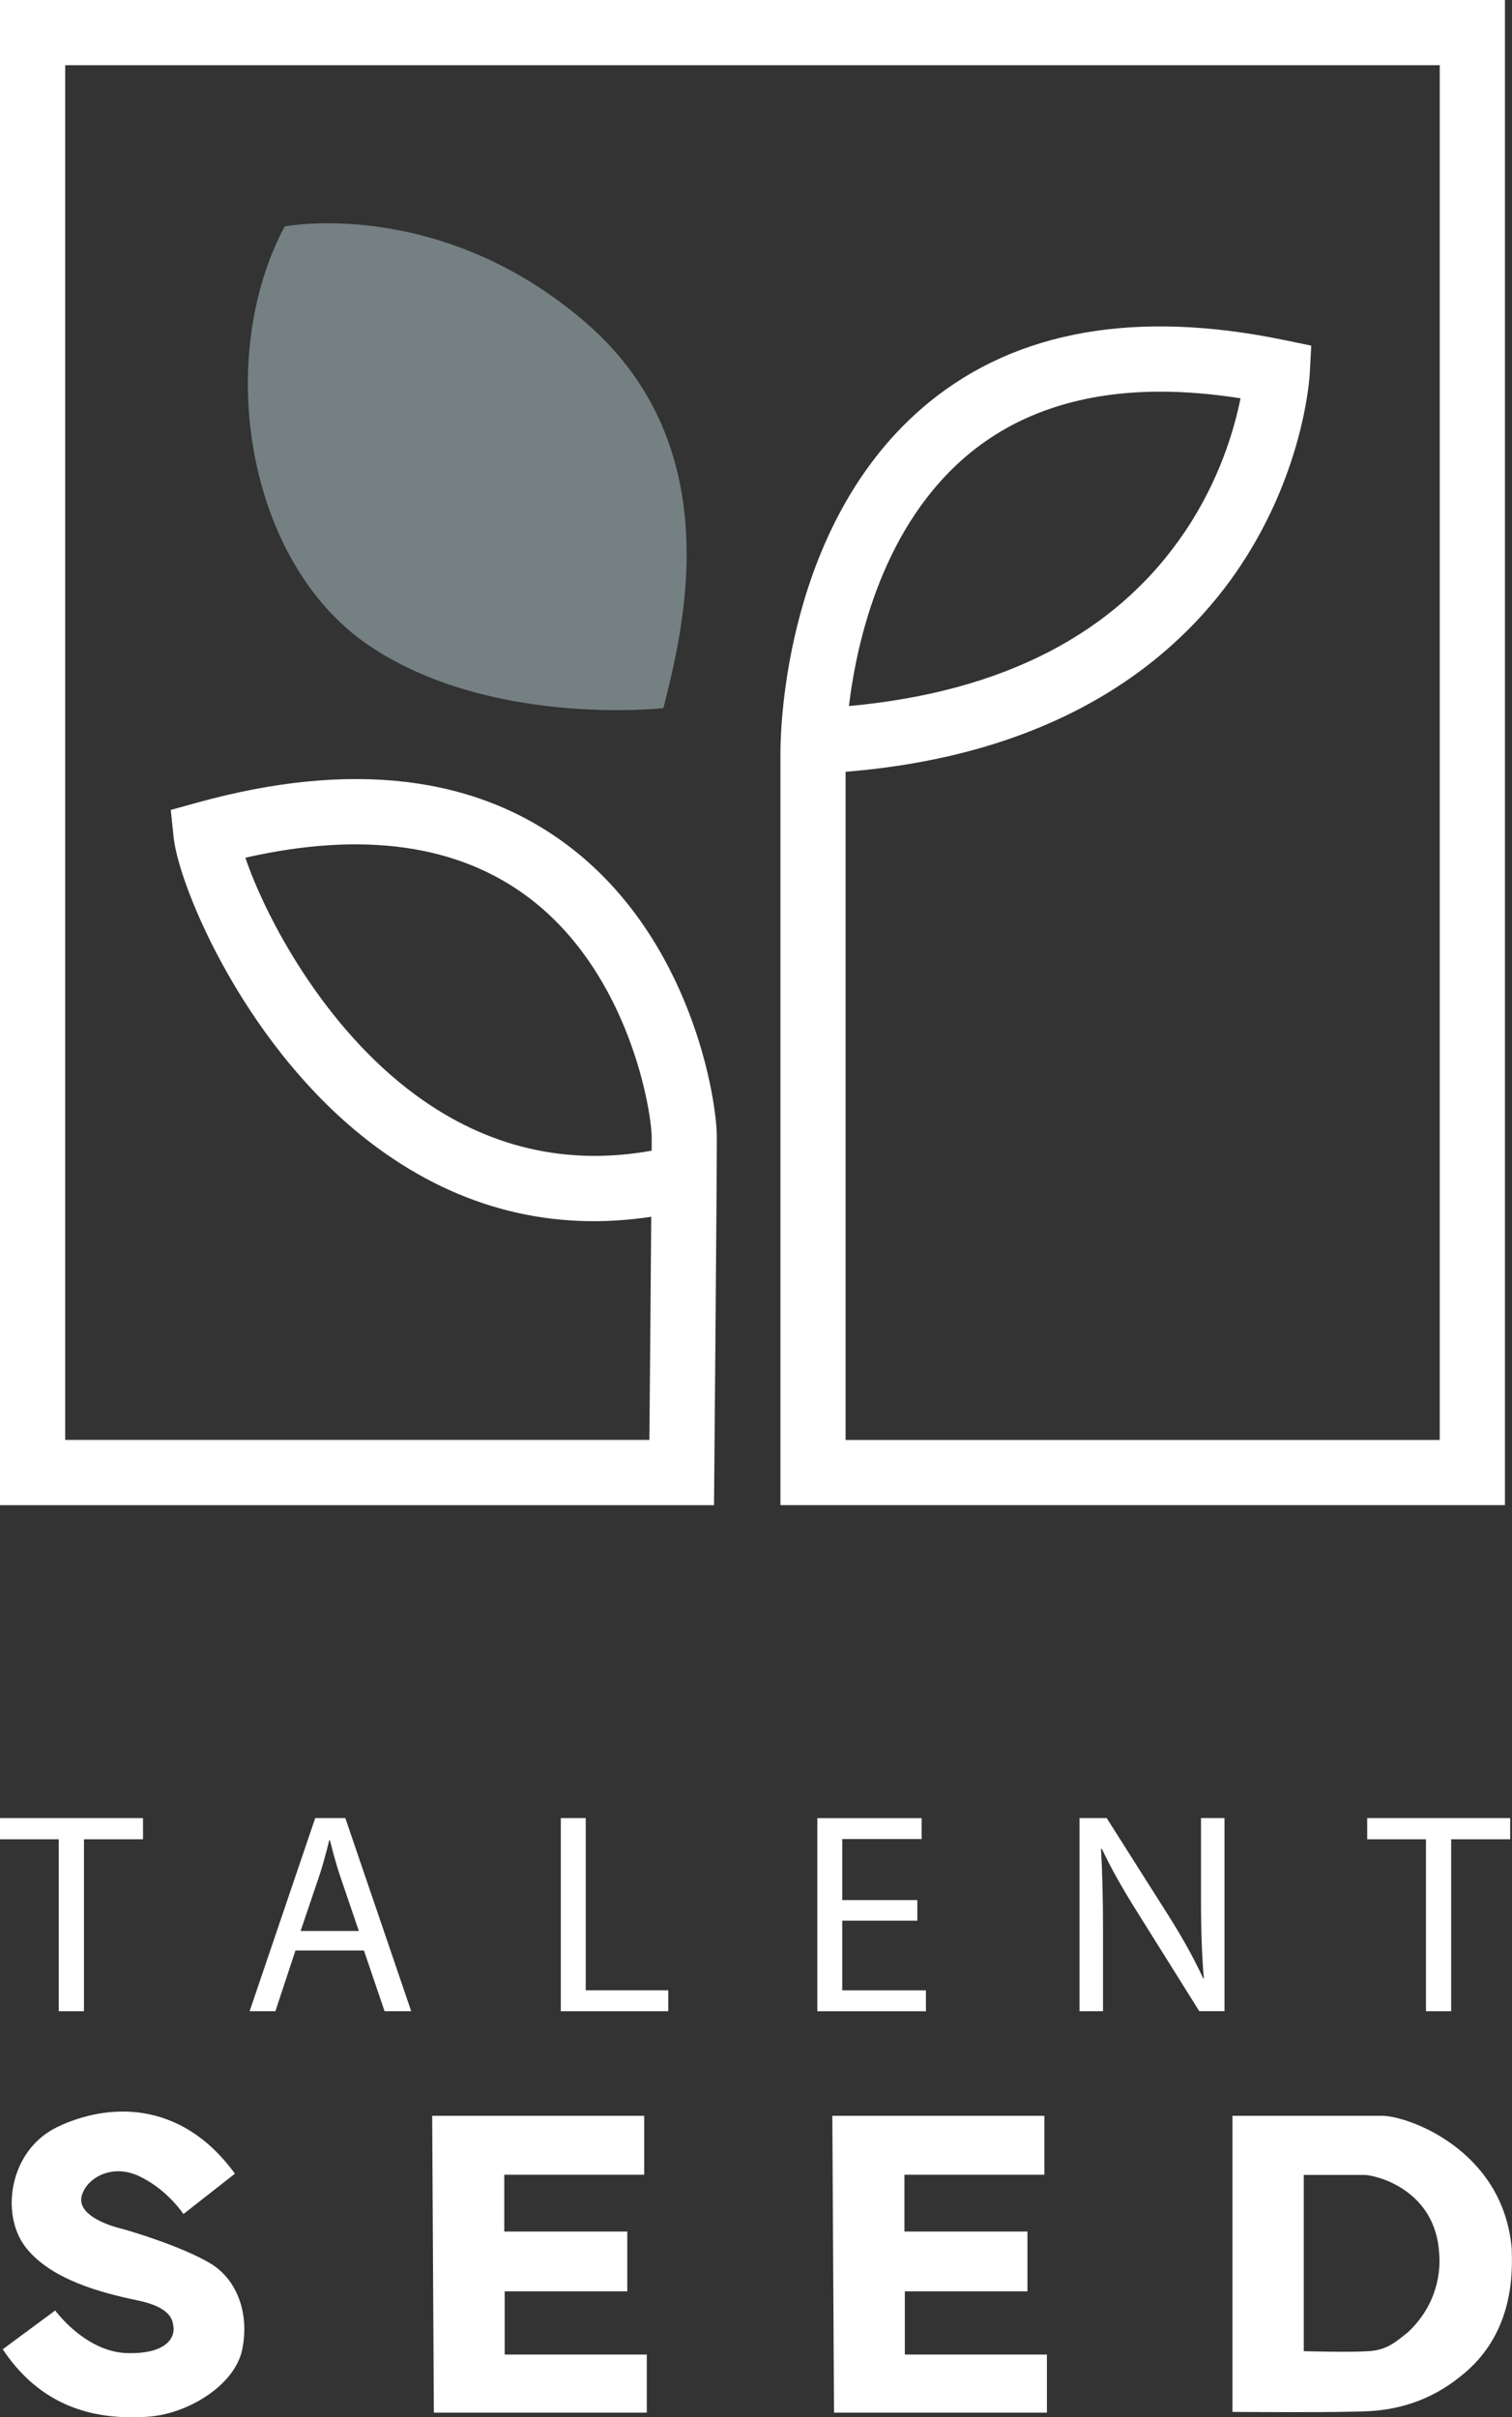
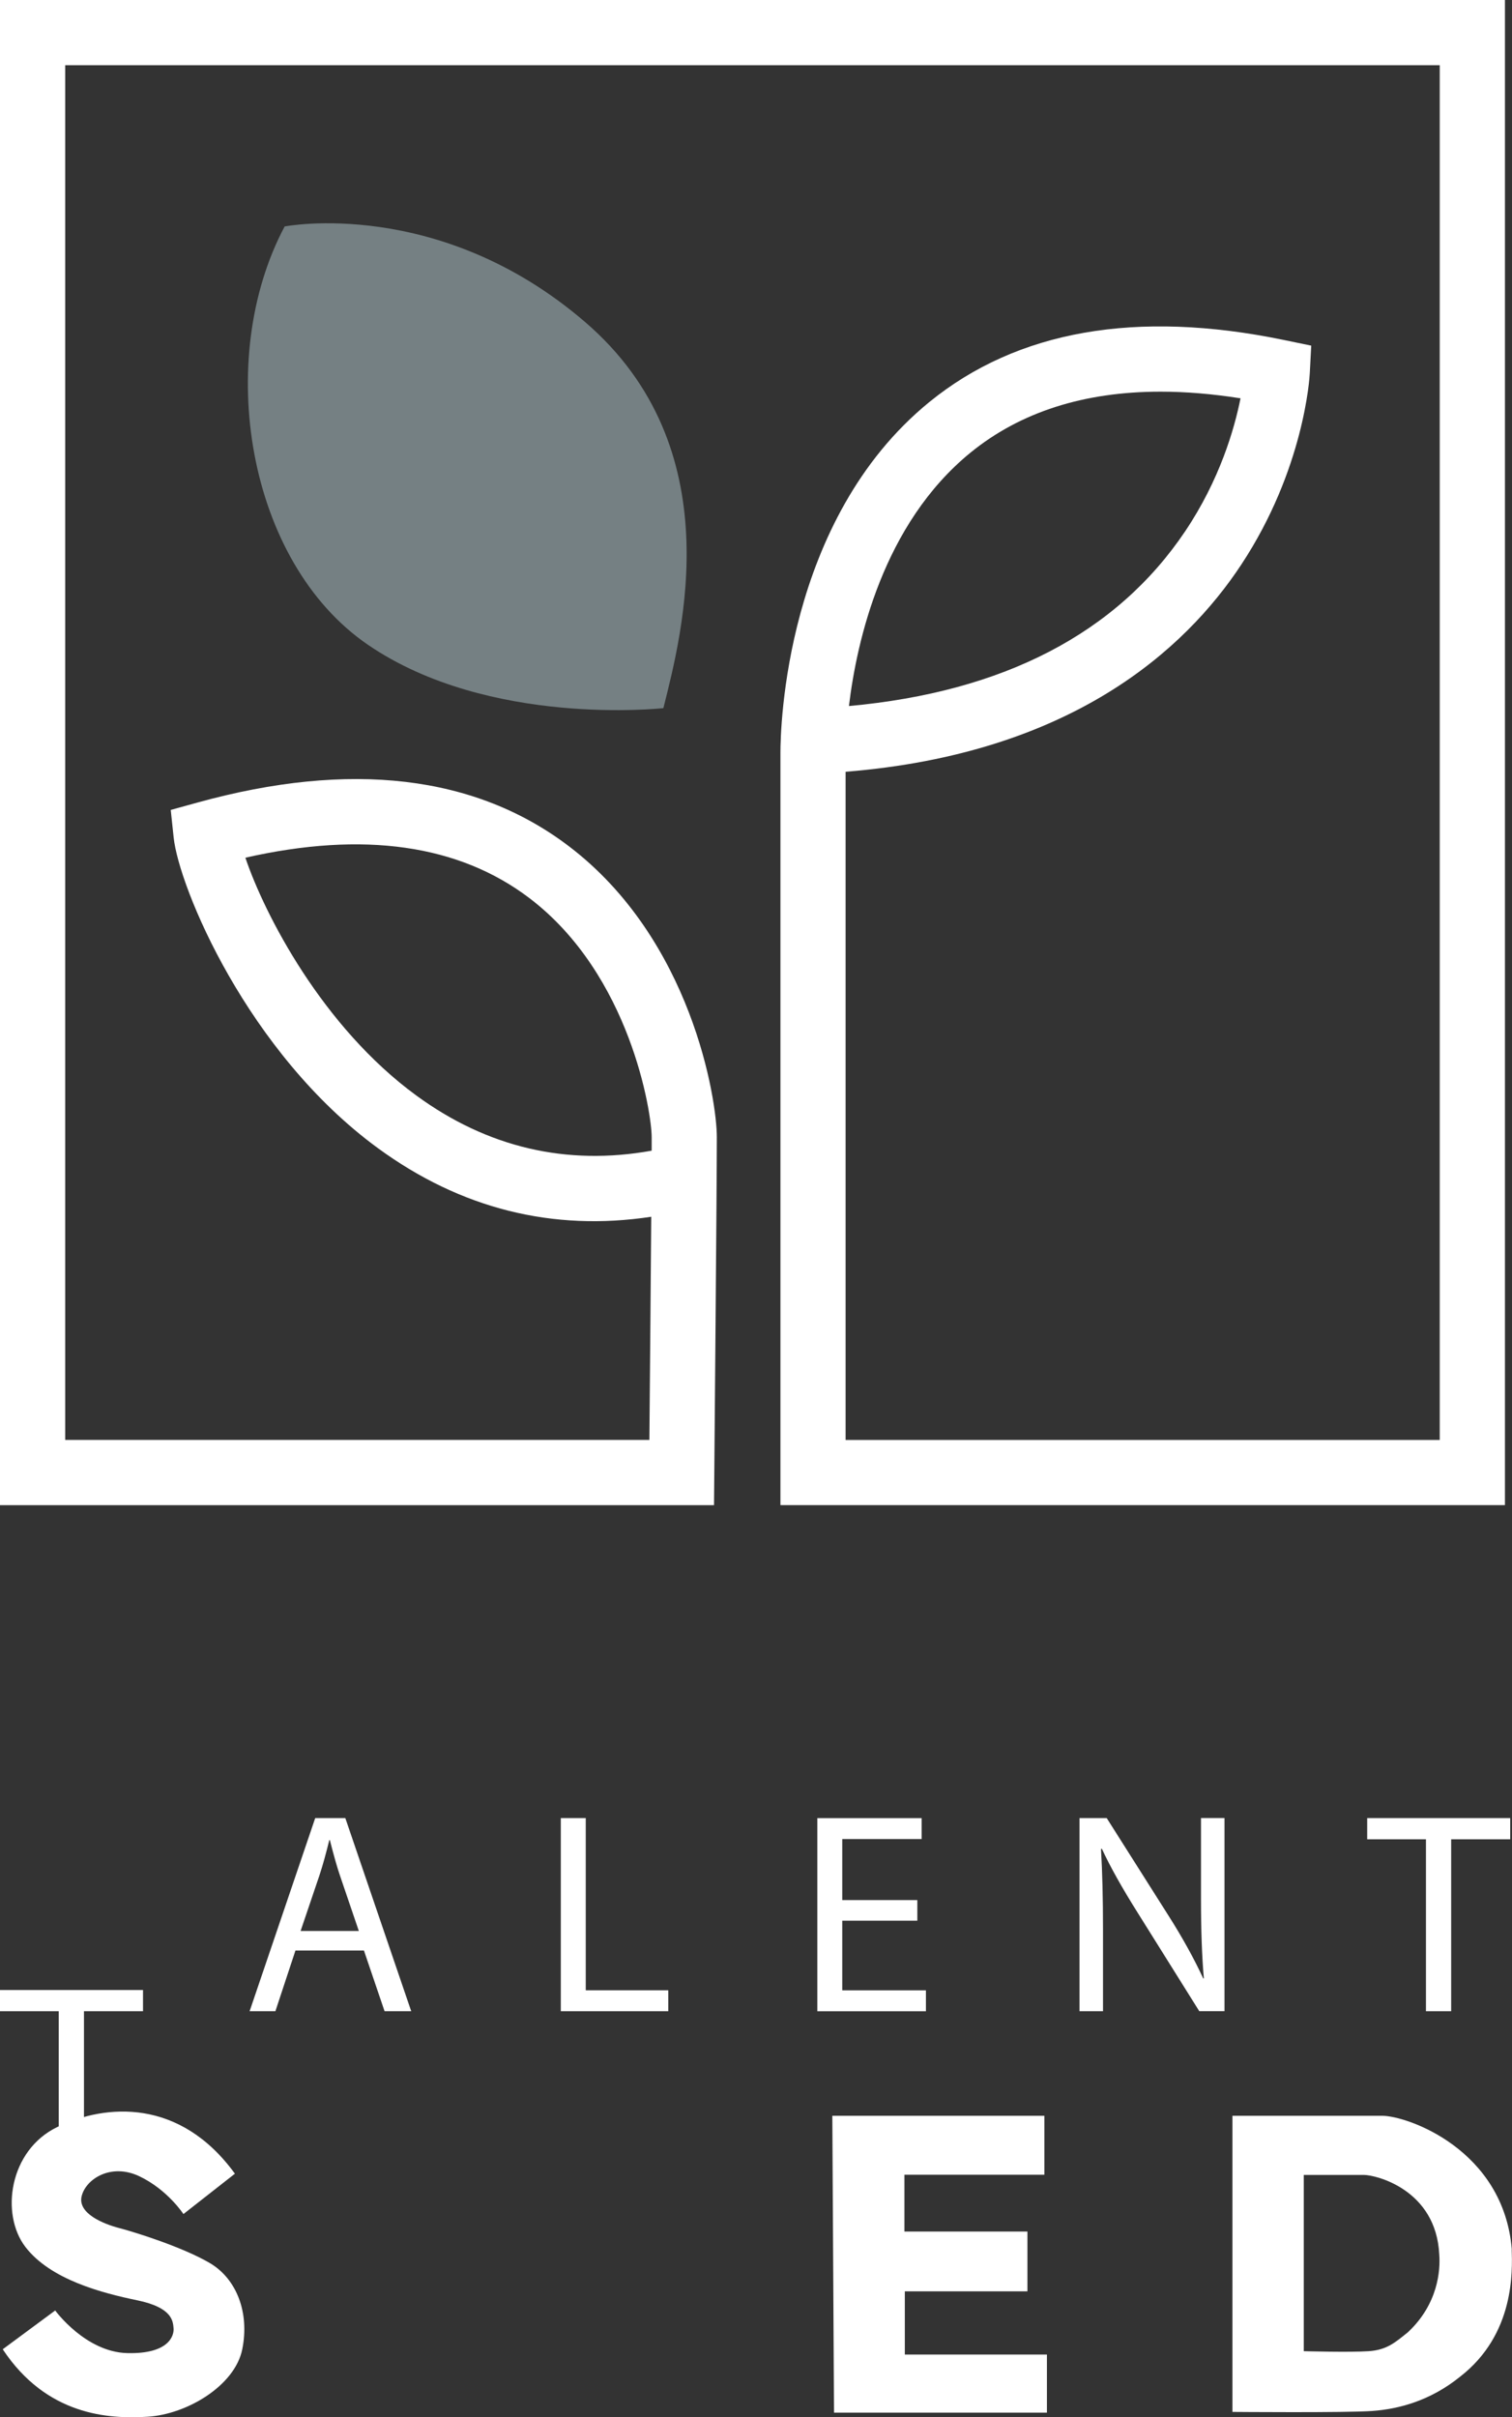
<svg xmlns="http://www.w3.org/2000/svg" id="Layer_2" viewBox="0 0 370.6 592.42">
  <rect x="0" y="0" width="370.6" height="592.42" fill="#333333" stroke="none" />
  <defs>
    <style>.cls-1{fill:#758083;}.cls-1,.cls-2{stroke-width:0px;}.cls-2{fill:#fff;}</style>
  </defs>
  <g id="Layer_1-2">
    <path class="cls-2" d="m57.59,532.73l-12.63,9.9s-3.9-6-10.84-9.28-13.1.7-14.11,4.91,5.3,6.78,9.2,7.8,15.59,4.68,22.22,8.58,9.75,12.24,7.95,21.13c-1.79,8.89-13.49,15.92-23.16,16.53s-24.79-.31-35.55-16.53l12.86-9.51s7.41,10.21,17.7,10.45,11.46-4.37,11.31-6.08-.23-5.07-8.89-6.86-21.3-5.07-27.44-13.1c-6.14-8.03-3.98-23.7,7.87-29.39,11.85-5.69,30.02-7.09,43.5,11.46Z" />
-     <polygon class="cls-2" points="105.93 518.54 157.9 518.54 157.9 532.99 123.6 532.99 123.6 546.92 153.75 546.92 153.75 561.57 123.7 561.57 123.7 577.06 158.53 577.06 158.53 591.3 106.34 591.3 105.93 518.54" />
    <polygon class="cls-2" points="204.01 518.54 255.98 518.54 255.98 532.99 221.68 532.99 221.68 546.92 251.83 546.92 251.83 561.57 221.78 561.57 221.78 577.06 256.61 577.06 256.61 591.3 204.42 591.3 204.01 518.54" />
    <path class="cls-2" d="m370.55,551.28c-2.03-24.48-25.58-32.74-31.82-32.74h-36.65v72.58s27.76.24,34.25-.23c6.5-.47,14.24-2.49,21.57-8.42,13.41-10.42,12.78-25.89,12.63-31.19Zm-25.42,20.28c-3.12,2.49-5.14,4.37-9.67,4.68-4.52.31-15.9,0-15.9,0v-43.2h14.74c2.96,0,17.69,3.59,18.47,19.49.31,3.9-.31,12.16-7.64,19.02Z" />
    <path class="cls-2" d="m368.87,368.88h-177.58v-184.44c0-5.75,1.02-57.01,36.5-85.91,21.55-17.55,50.77-22.67,86.88-15.21l6.72,1.39-.36,6.85c-.05.95-1.38,23.46-16.78,46.81-13.76,20.87-41.71,46.33-96.99,50.78v163.76h145.63V15.98H15.98v336.92h143.19c.11-12.42.32-36.89.45-54.69-24.18,3.66-46.69-1.98-66.97-16.8-32.02-23.4-48.81-63.98-50.09-76.18l-.71-6.73,6.52-1.8c37.49-10.36,68.14-6.75,91.11,10.73,30.07,22.89,36.22,62.03,36.22,71.26,0,11.78-.62,81.58-.62,82.28l-.07,7.92H0V0h368.87v368.88ZM60.14,210.2c4.69,13.88,18.85,41.45,41.94,58.32,17.41,12.72,36.8,17.25,57.65,13.49,0-1.37,0-2.49,0-3.32,0-5.88-5.2-39.73-29.92-58.54-17.32-13.18-40.73-16.51-69.67-9.94Zm224.34-114.21c-18.78,0-34.38,4.99-46.59,14.93-21.49,17.51-27.9,46.23-29.81,62.12,37.93-3.46,65.64-17.86,82.43-42.86,8.47-12.61,12.06-25.11,13.55-32.56-6.87-1.08-13.4-1.63-19.59-1.63Z" />
    <path class="cls-1" d="m69.77,55.5s37.82-7.4,73.66,23.44,23.76,76.27,19.17,94.61c0,0-42.72,4.79-72.41-15.52s-37.72-70.02-20.42-102.53Z" />
-     <path class="cls-2" d="m14.4,492.92v-42.14H0v-5.2h35.05v5.2h-14.47v42.14h-6.18Z" />
+     <path class="cls-2" d="m14.4,492.92H0v-5.2h35.05v5.2h-14.47v42.14h-6.18Z" />
    <path class="cls-2" d="m89.21,478.03h-16.79l-4.92,14.89h-6.32l16.08-47.34h7.38l16.15,47.34h-6.53l-5.06-14.89Zm-15.52-4.78h14.26l-4.64-13.63c-.66-1.92-1.48-4.8-2.46-8.64h-.14c-.8,3.28-1.59,6.14-2.39,8.57l-4.64,13.7Z" />
    <path class="cls-2" d="m137.46,492.92v-47.34h6.11v42.21h20.23v5.13h-26.34Z" />
    <path class="cls-2" d="m224.84,465.67v5.06h-18.4v17.07h20.51v5.13h-26.62v-47.34h25.57v5.13h-19.46v14.96h18.4Z" />
    <path class="cls-2" d="m270.35,492.92h-5.76v-47.34h6.67l15.17,23.95c3.42,5.39,6.25,10.51,8.5,15.38l.14-.07c-.47-5.29-.7-11.78-.7-19.46v-19.81h5.76v47.34h-6.18l-15.03-24.02c-3.89-6.18-6.84-11.45-8.85-15.8l-.21.07c.33,5.57.49,12.08.49,19.53v20.23Z" />
    <path class="cls-2" d="m349.51,492.92v-42.14h-14.4v-5.2h35.05v5.2h-14.47v42.14h-6.18Z" />
  </g>
</svg>